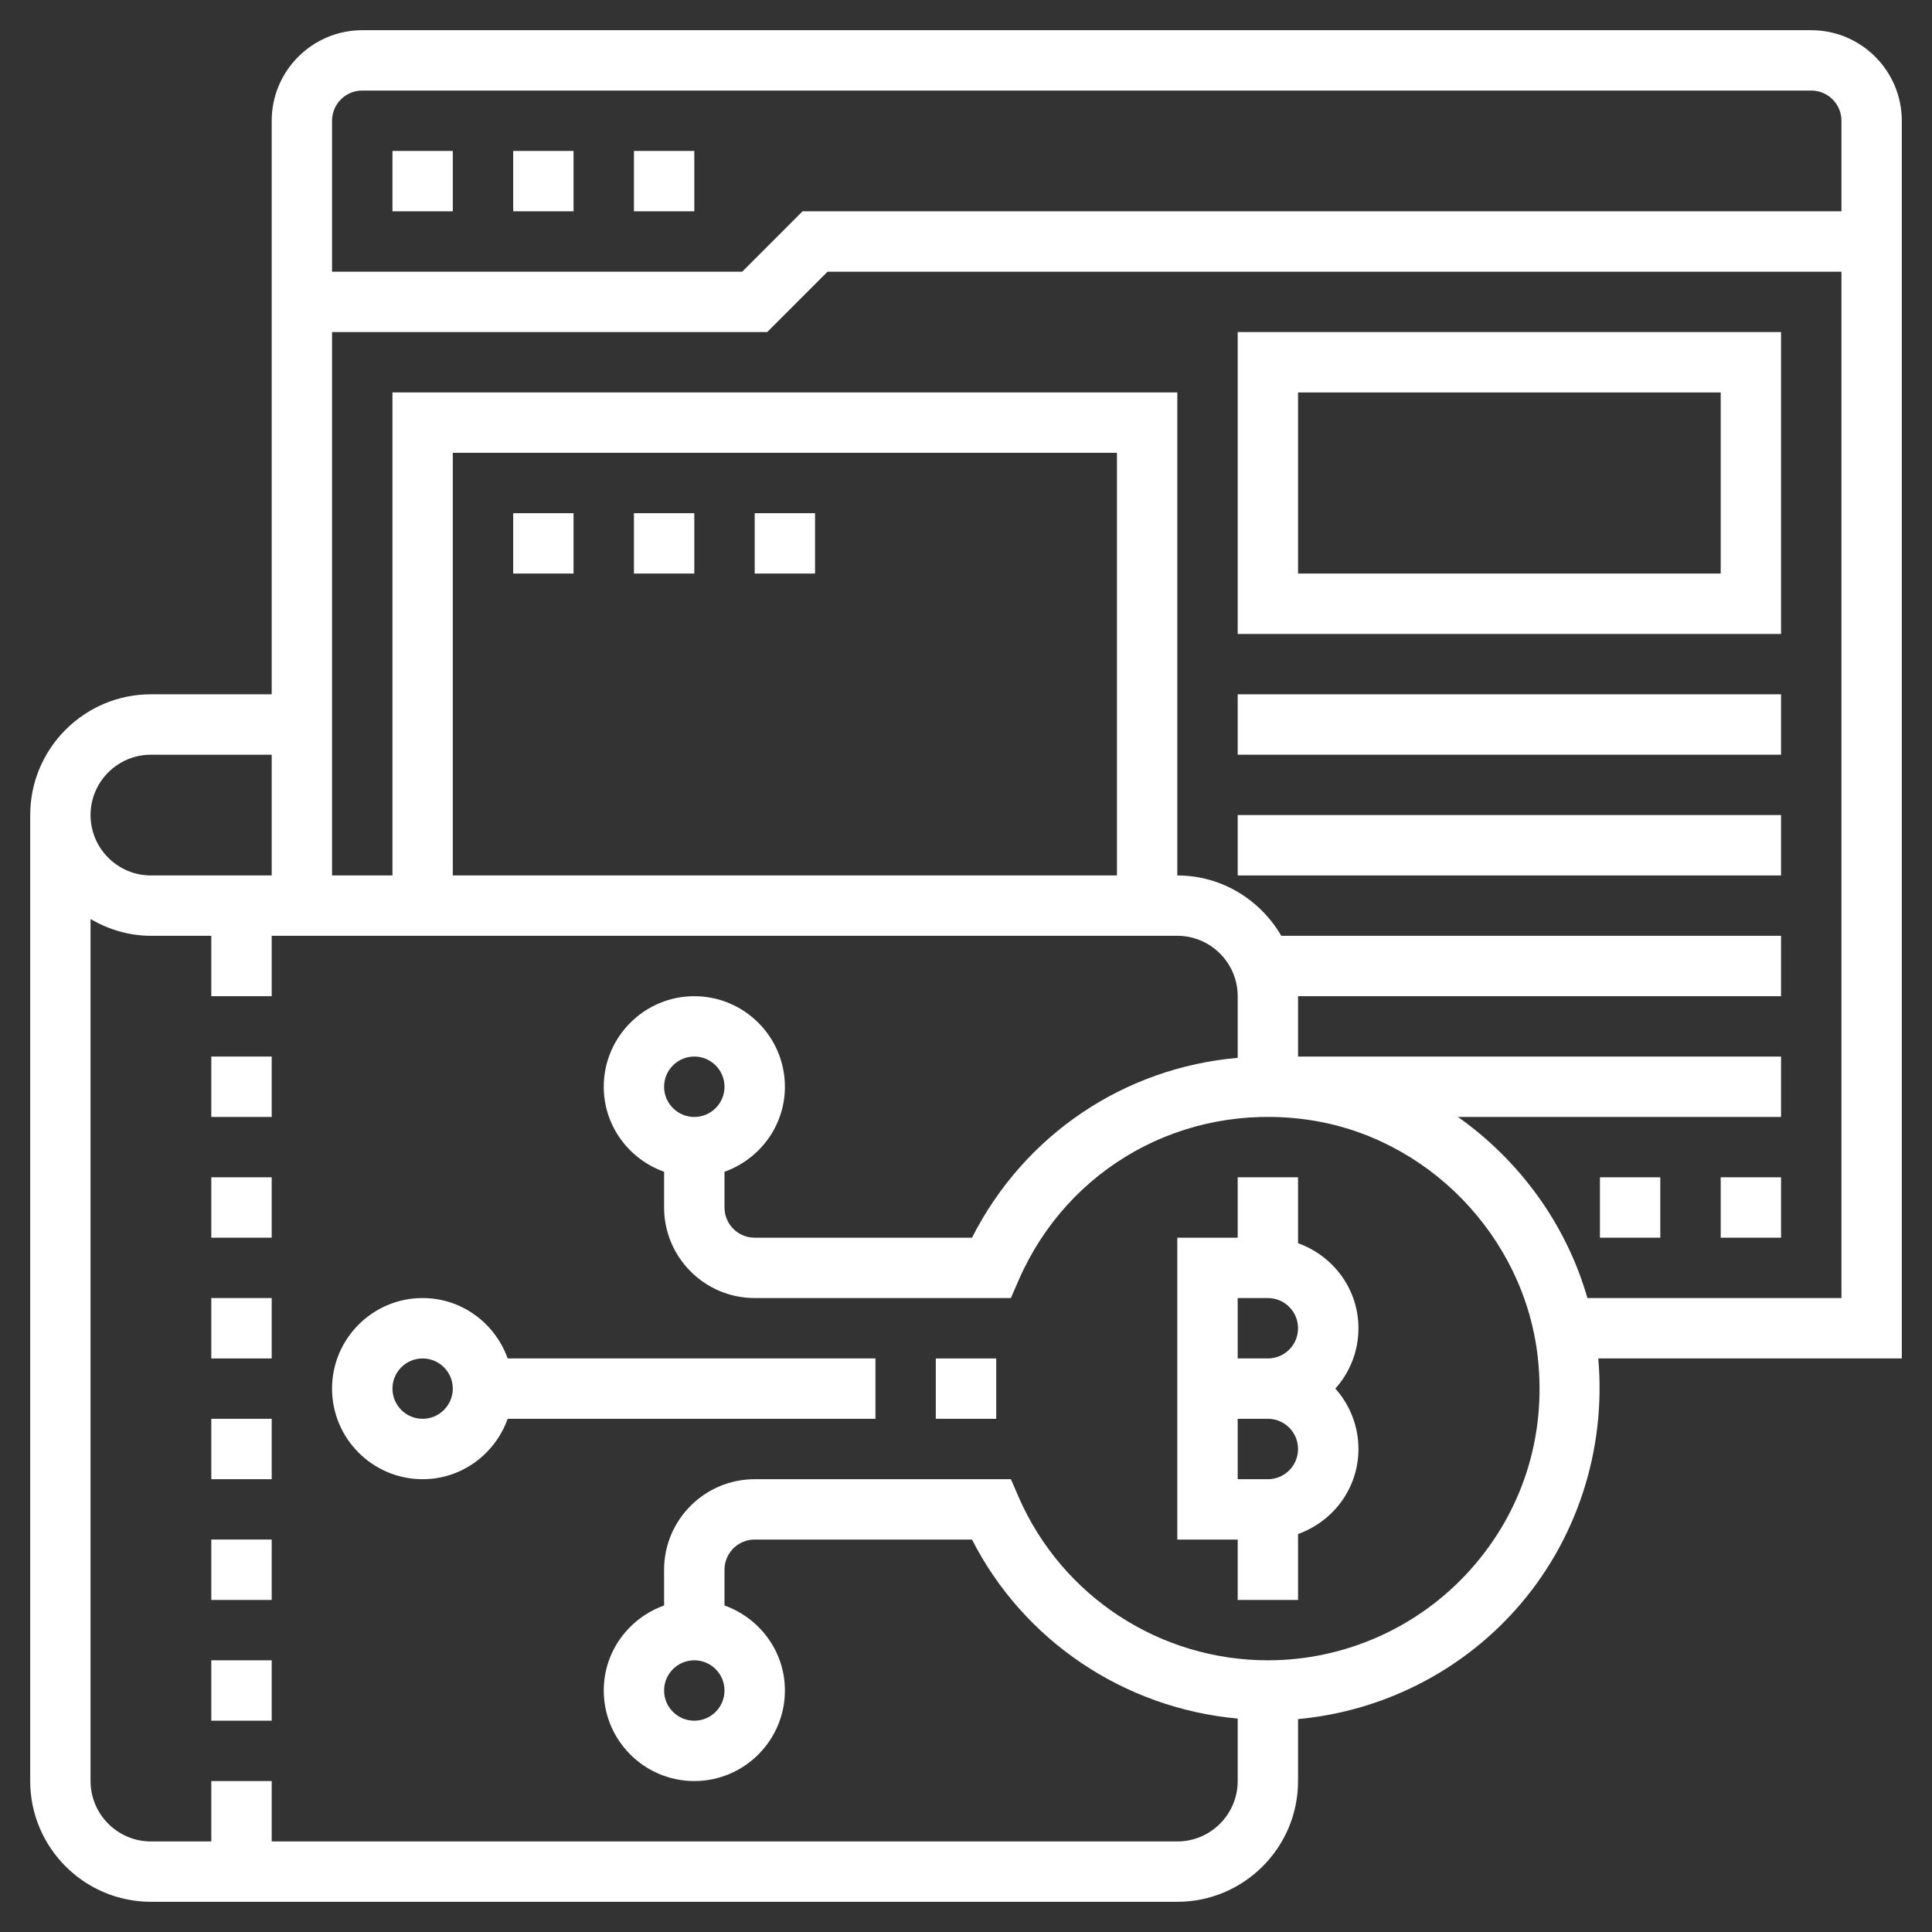
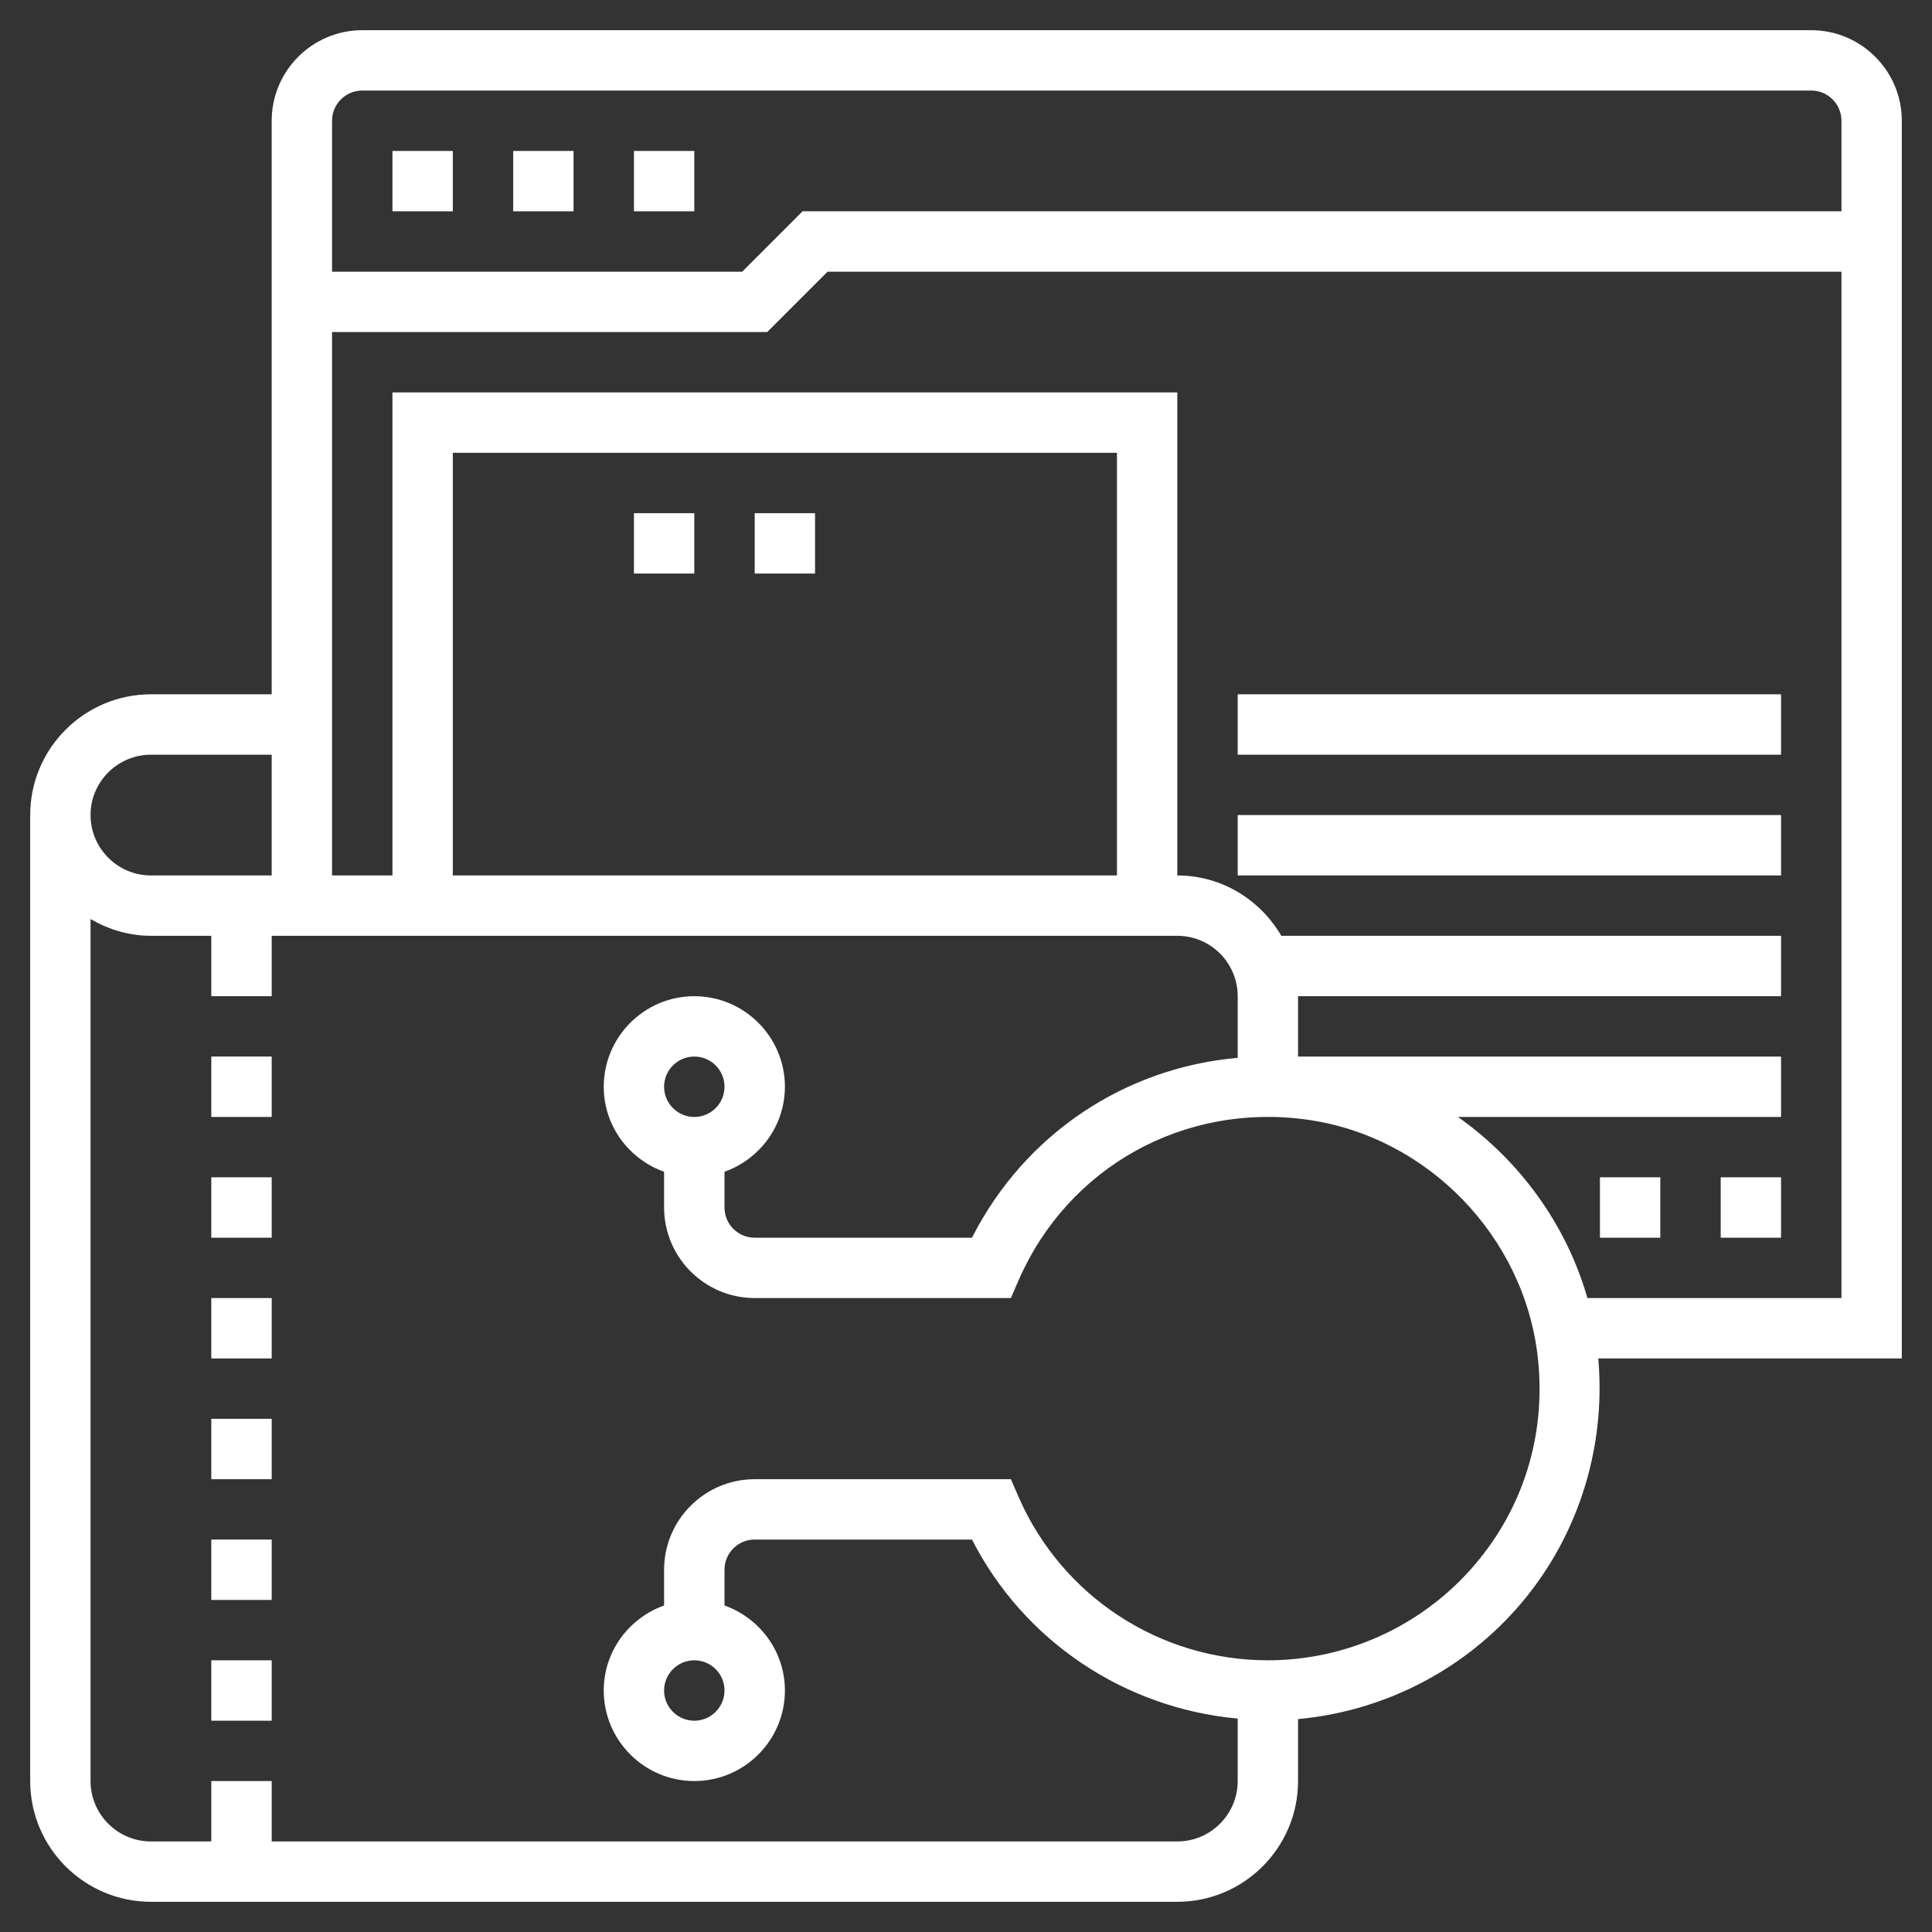
<svg xmlns="http://www.w3.org/2000/svg" width="30" height="30" viewBox="0 0 30 30" fill="none">
  <rect x="0" y="0" width="30" height="30" fill="#333333" stroke="none" />
  <g clip-path="url(#clip0_3679_332)">
-     <path d="M20.156 19.305V18.281H19.219V19.219H18.281V23.906H19.219V24.844H20.156V23.82C20.701 23.626 21.094 23.11 21.094 22.5C21.094 22.14 20.958 21.811 20.735 21.562C20.958 21.314 21.094 20.985 21.094 20.625C21.094 20.015 20.701 19.499 20.156 19.305ZM19.688 22.969H19.219V22.031H19.688C19.946 22.031 20.156 22.241 20.156 22.5C20.156 22.759 19.946 22.969 19.688 22.969ZM19.688 21.094H19.219V20.156H19.688C19.946 20.156 20.156 20.366 20.156 20.625C20.156 20.884 19.946 21.094 19.688 21.094Z" fill="white" />
    <path d="M29.531 1.875C29.531 1.1 28.9 0.469 28.125 0.469H5.625C4.85 0.469 4.219 1.1 4.219 1.875V10.781H2.344C1.31 10.781 0.469 11.622 0.469 12.656V27.656C0.469 28.69 1.31 29.531 2.344 29.531H18.281C19.315 29.531 20.156 28.69 20.156 27.656V26.694C21.447 26.575 22.657 25.975 23.529 25.001C24.48 23.939 24.943 22.522 24.818 21.094H29.531V1.875ZM5.625 1.406H28.125C28.384 1.406 28.594 1.616 28.594 1.875V3.281H12.462L11.525 4.219H5.156V1.875C5.156 1.616 5.366 1.406 5.625 1.406ZM2.344 11.719H4.219V13.594H2.344C1.827 13.594 1.406 13.173 1.406 12.656C1.406 12.139 1.827 11.719 2.344 11.719ZM22.831 24.376C22.031 25.269 20.886 25.781 19.688 25.781C18.009 25.781 16.492 24.788 15.819 23.25L15.697 22.969H11.719C10.943 22.969 10.312 23.6 10.312 24.375V24.93C9.768 25.124 9.375 25.64 9.375 26.25C9.375 27.025 10.006 27.656 10.781 27.656C11.557 27.656 12.188 27.025 12.188 26.25C12.188 25.64 11.794 25.124 11.25 24.93V24.375C11.25 24.116 11.46 23.906 11.719 23.906H15.093C15.899 25.485 17.461 26.525 19.219 26.686V27.656C19.219 28.173 18.798 28.594 18.281 28.594H4.219V27.656H3.281V28.594H2.344C1.827 28.594 1.406 28.173 1.406 27.656V14.271C1.683 14.432 2.001 14.531 2.344 14.531H3.281V15.469H4.219V14.531H18.281C18.798 14.531 19.219 14.952 19.219 15.469V16.426C17.463 16.58 15.91 17.611 15.093 19.219H11.719C11.46 19.219 11.25 19.009 11.25 18.75V18.195C11.794 18.001 12.188 17.485 12.188 16.875C12.188 16.1 11.557 15.469 10.781 15.469C10.006 15.469 9.375 16.1 9.375 16.875C9.375 17.485 9.768 18.001 10.312 18.195V18.75C10.312 19.525 10.943 20.156 11.719 20.156H15.697L15.819 19.875C16.585 18.123 18.382 17.122 20.29 17.385C22.162 17.643 23.671 19.197 23.879 21.08C24.014 22.3 23.642 23.47 22.831 24.376ZM11.25 26.25C11.25 26.509 11.04 26.719 10.781 26.719C10.523 26.719 10.312 26.509 10.312 26.25C10.312 25.991 10.523 25.781 10.781 25.781C11.04 25.781 11.25 25.991 11.25 26.25ZM17.344 13.594H7.031V7.031H17.344V13.594ZM10.312 16.875C10.312 16.616 10.523 16.406 10.781 16.406C11.04 16.406 11.25 16.616 11.25 16.875C11.25 17.134 11.04 17.344 10.781 17.344C10.523 17.344 10.312 17.134 10.312 16.875ZM24.649 20.156C24.322 19.012 23.596 18.02 22.639 17.344H27.656V16.406H20.156V15.469H27.656V14.531H19.896C19.57 13.973 18.972 13.594 18.281 13.594V6.094H6.094V13.594H5.156V5.156H11.913L12.85 4.219H28.594V20.156H24.649Z" fill="white" />
    <path d="M7.969 2.344H8.906V3.281H7.969V2.344Z" fill="white" />
    <path d="M9.844 2.344H10.781V3.281H9.844V2.344Z" fill="white" />
    <path d="M6.094 2.344H7.031V3.281H6.094V2.344Z" fill="white" />
-     <path d="M6.562 20.156C5.787 20.156 5.156 20.787 5.156 21.562C5.156 22.338 5.787 22.969 6.562 22.969C7.173 22.969 7.688 22.576 7.883 22.031H13.594V21.094H7.883C7.688 20.549 7.173 20.156 6.562 20.156ZM6.562 22.031C6.304 22.031 6.094 21.821 6.094 21.562C6.094 21.304 6.304 21.094 6.562 21.094C6.821 21.094 7.031 21.304 7.031 21.562C7.031 21.821 6.821 22.031 6.562 22.031Z" fill="white" />
-     <path d="M14.531 21.094H15.469V22.031H14.531V21.094Z" fill="white" />
    <path d="M19.219 10.781H27.656V11.719H19.219V10.781Z" fill="white" />
    <path d="M19.219 12.656H27.656V13.594H19.219V12.656Z" fill="white" />
    <path d="M24.844 18.281H25.781V19.219H24.844V18.281Z" fill="white" />
    <path d="M26.719 18.281H27.656V19.219H26.719V18.281Z" fill="white" />
-     <path d="M19.219 9.844H27.656V5.156H19.219V9.844ZM20.156 6.094H26.719V8.906H20.156V6.094Z" fill="white" />
-     <path d="M7.969 7.969H8.906V8.906H7.969V7.969Z" fill="white" />
    <path d="M11.719 7.969H12.656V8.906H11.719V7.969Z" fill="white" />
    <path d="M9.844 7.969H10.781V8.906H9.844V7.969Z" fill="white" />
    <path d="M3.281 18.281H4.219V19.219H3.281V18.281Z" fill="white" />
    <path d="M3.281 16.406H4.219V17.344H3.281V16.406Z" fill="white" />
    <path d="M3.281 25.781H4.219V26.719H3.281V25.781Z" fill="white" />
    <path d="M3.281 20.156H4.219V21.094H3.281V20.156Z" fill="white" />
    <path d="M3.281 23.906H4.219V24.844H3.281V23.906Z" fill="white" />
    <path d="M3.281 22.031H4.219V22.969H3.281V22.031Z" fill="white" />
  </g>
  <defs>
    <clipPath id="clip0_3679_332">
      <rect width="30" height="30" fill="white" />
    </clipPath>
  </defs>
</svg>